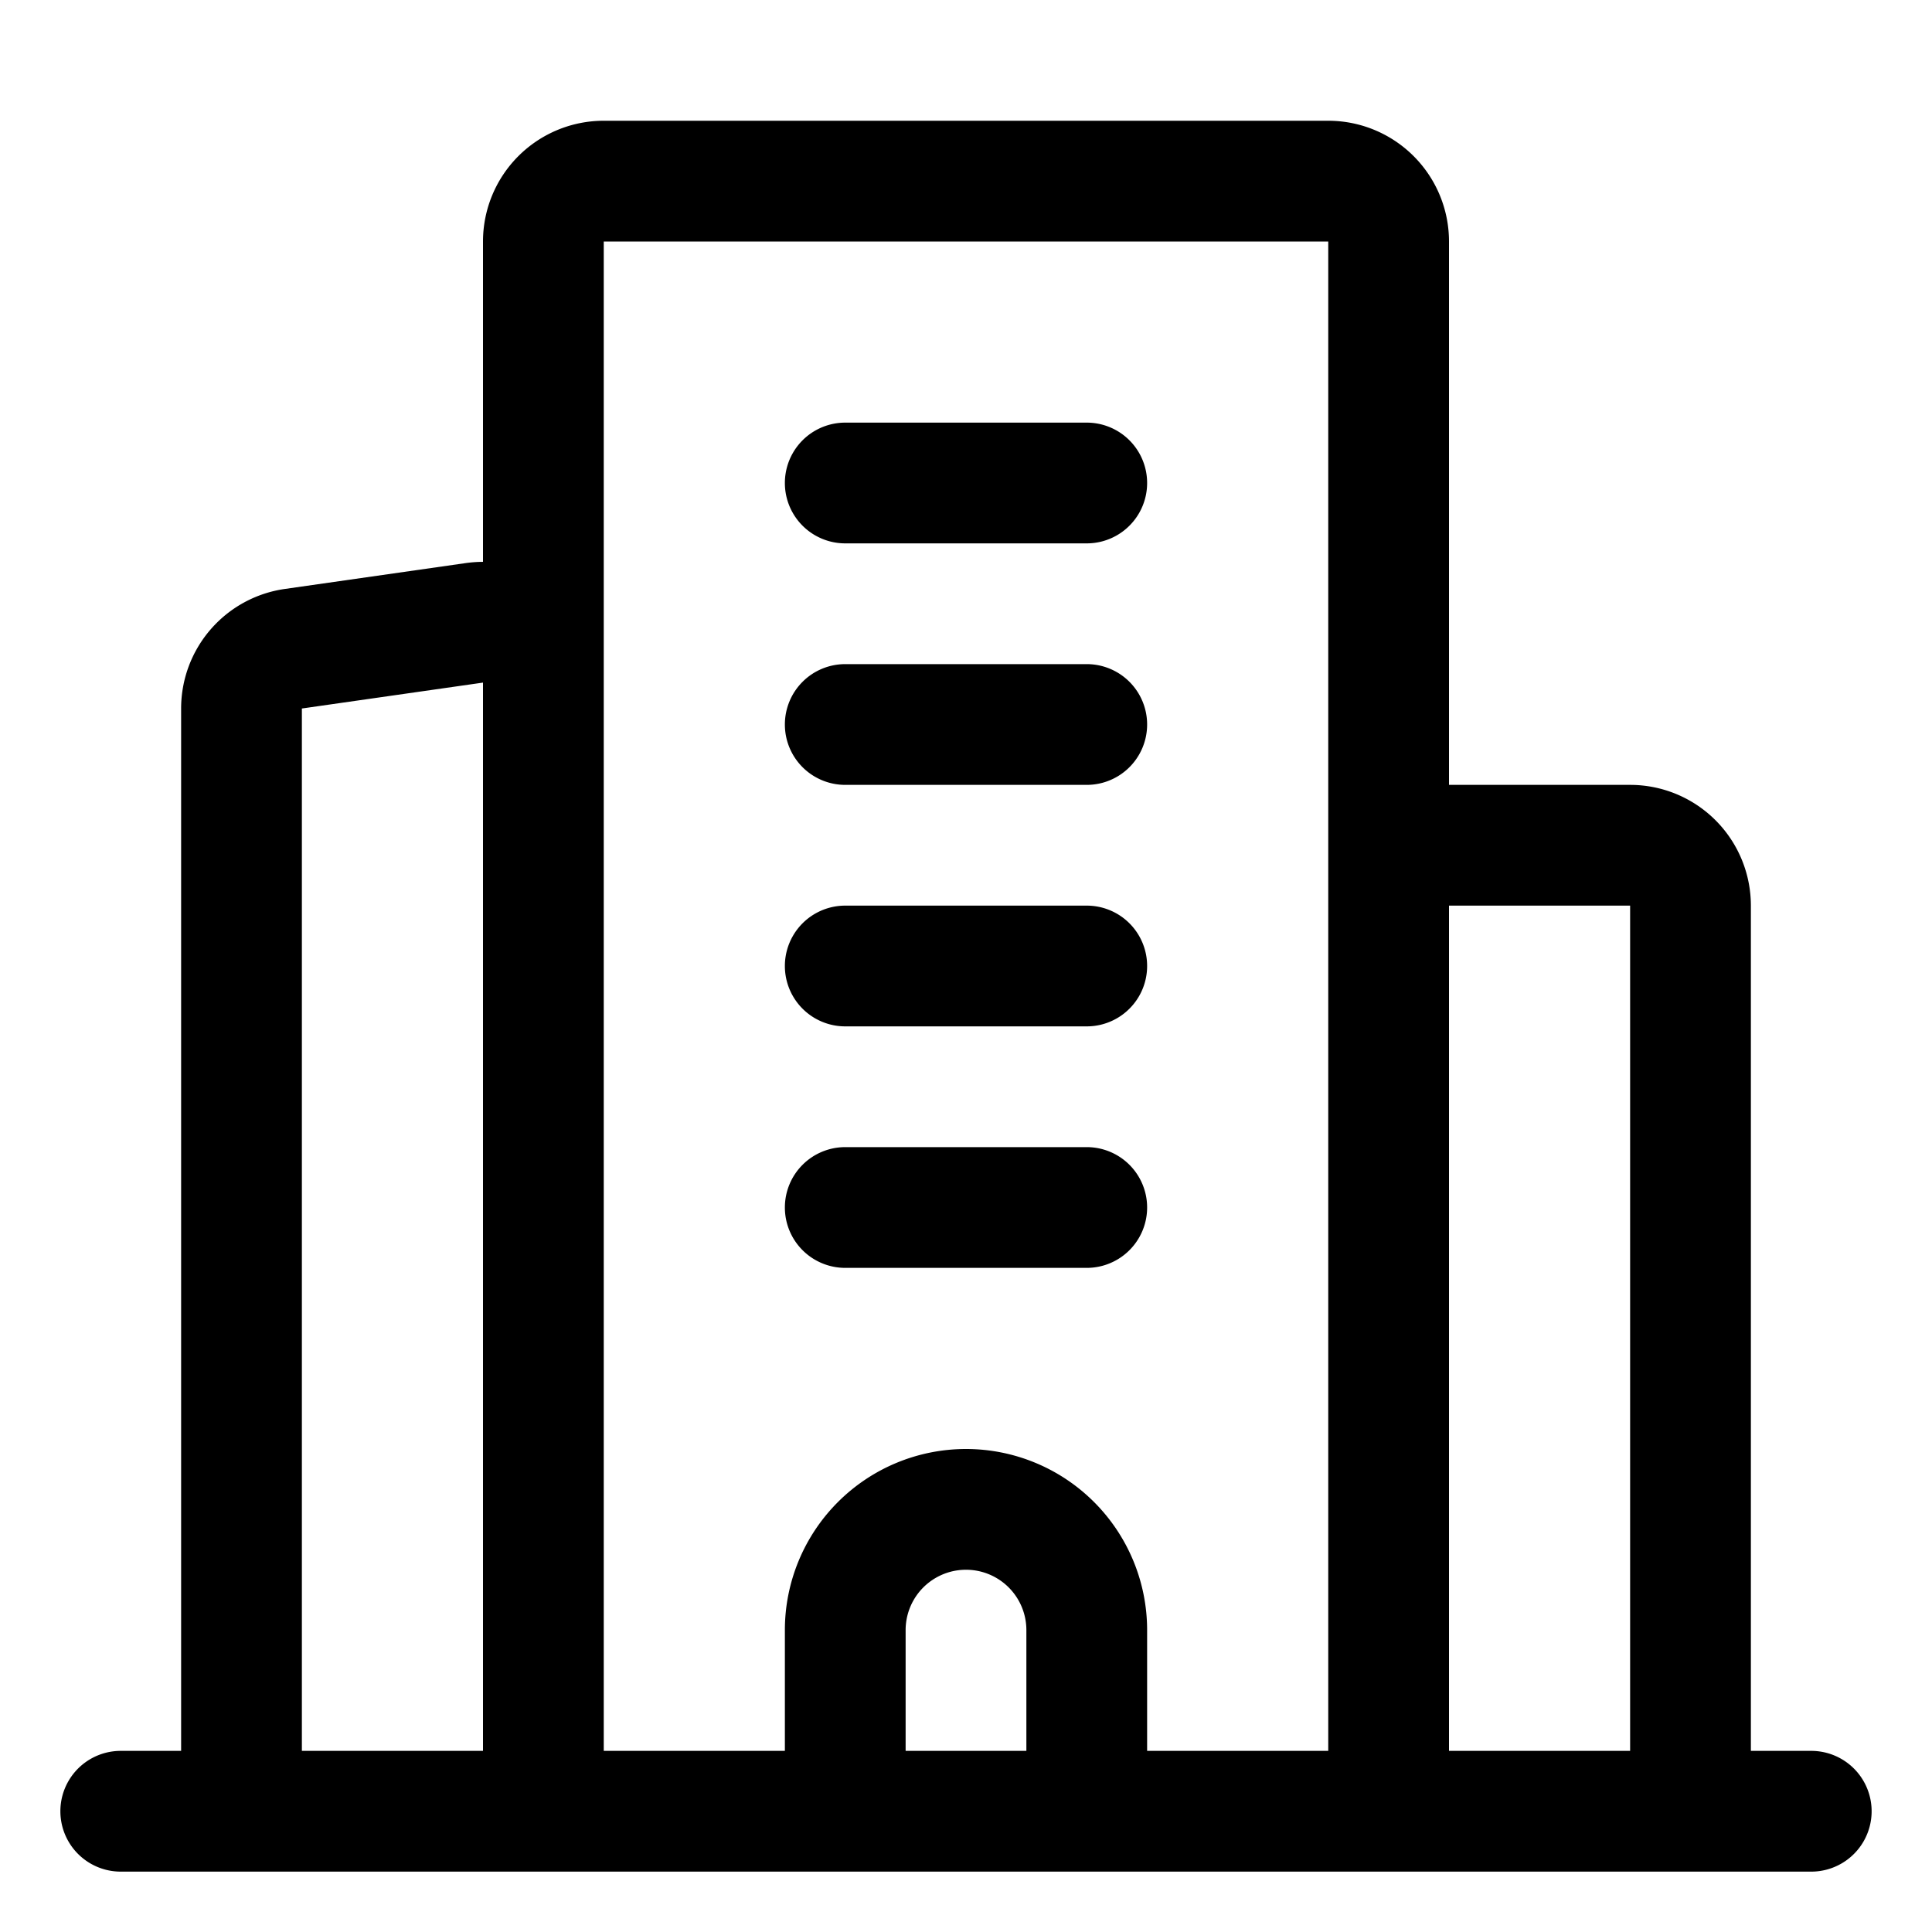
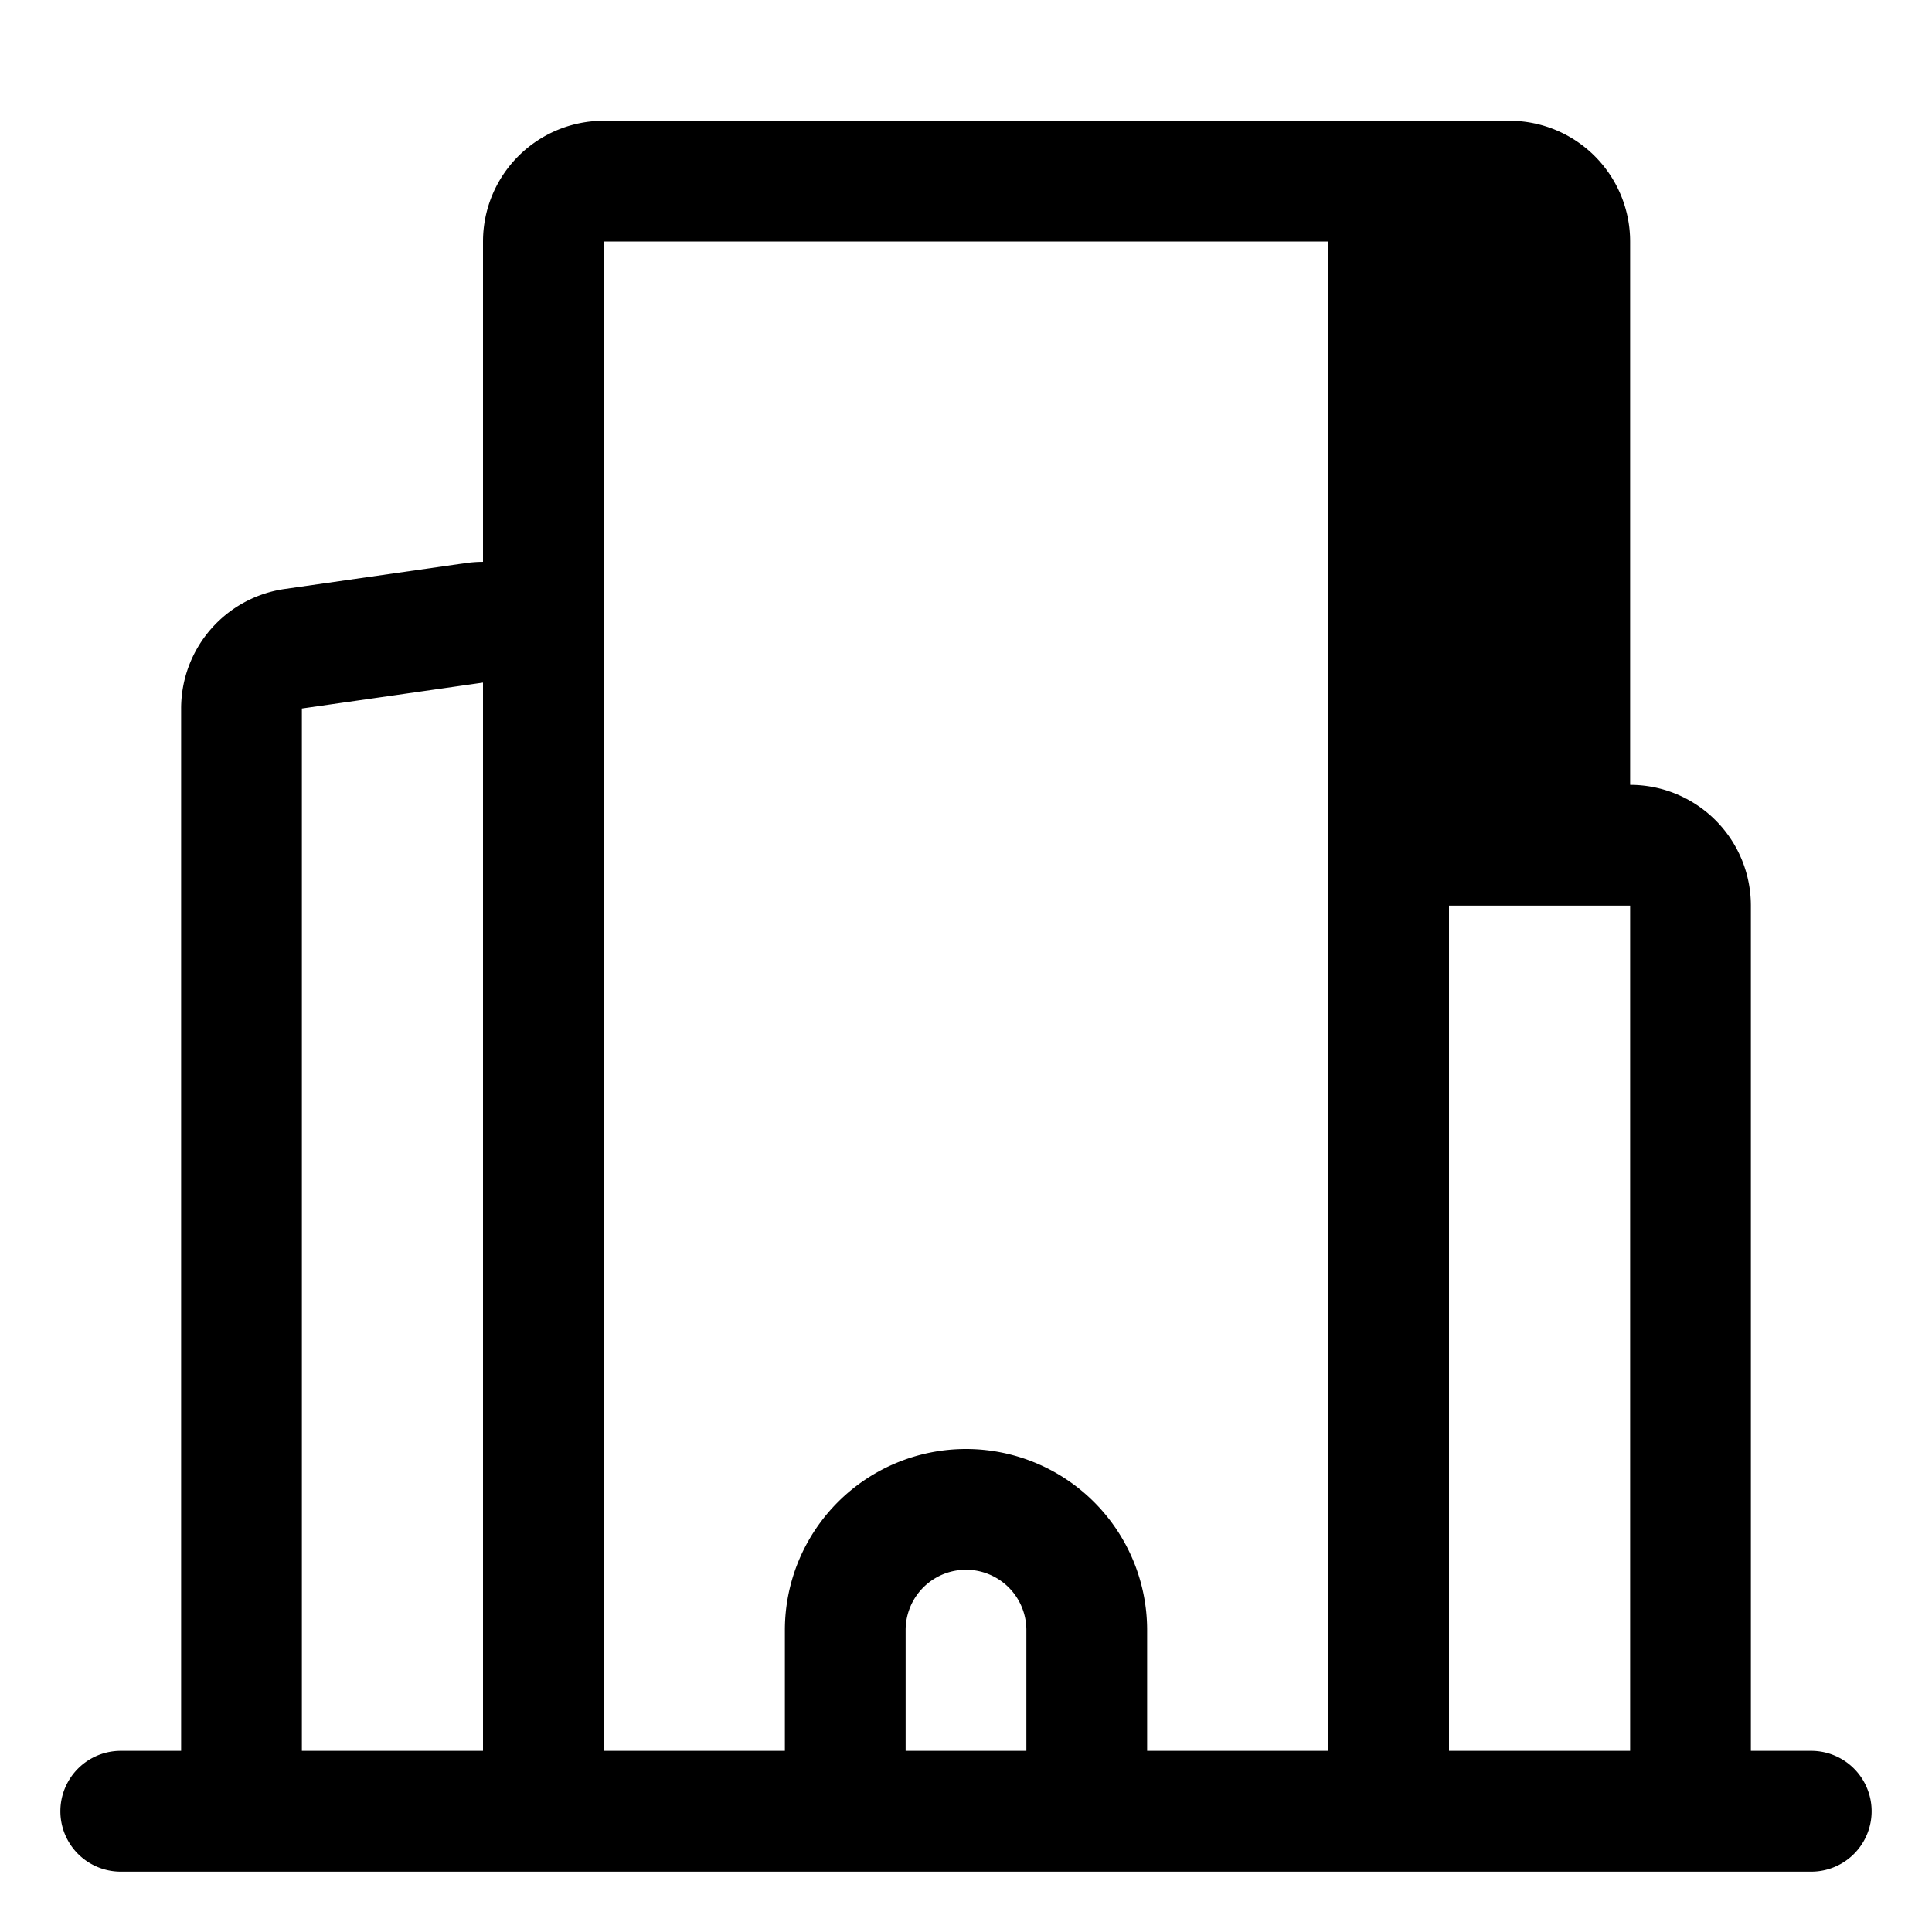
<svg xmlns="http://www.w3.org/2000/svg" fill="none" viewBox="0 0 32 32" class="acv-icon">
-   <path fill="currentColor" d="M14 7a1 1 0 1 0 0 2h4a1 1 0 1 0 0-2h-4ZM13 12a1 1 0 0 1 1-1h4a1 1 0 1 1 0 2h-4a1 1 0 0 1-1-1ZM14 15a1 1 0 1 0 0 2h4a1 1 0 1 0 0-2h-4ZM13 20a1 1 0 0 1 1-1h4a1 1 0 1 1 0 2h-4a1 1 0 0 1-1-1Z" />
-   <path fill="currentColor" fill-rule="evenodd" d="M30 31a1 1 0 1 0 0-2h-1V15a2 2 0 0 0-2-2h-3V4a2 2 0 0 0-2-2H10a2 2 0 0 0-2 2v5.306c-.093 0-.188.007-.283.02l-3 .429A2 2 0 0 0 3 11.735V29H2a1 1 0 1 0 0 2h28ZM22 4H10v25h3v-2a3 3 0 1 1 6 0v2h3V4Zm-5 25v-2a1 1 0 1 0-2 0v2h2ZM5 11.735l3-.429V29H5V11.735ZM24 15v14h3V15h-3Z" clip-rule="evenodd" />
+   <path fill="currentColor" fill-rule="evenodd" d="M30 31a1 1 0 1 0 0-2h-1V15a2 2 0 0 0-2-2V4a2 2 0 0 0-2-2H10a2 2 0 0 0-2 2v5.306c-.093 0-.188.007-.283.02l-3 .429A2 2 0 0 0 3 11.735V29H2a1 1 0 1 0 0 2h28ZM22 4H10v25h3v-2a3 3 0 1 1 6 0v2h3V4Zm-5 25v-2a1 1 0 1 0-2 0v2h2ZM5 11.735l3-.429V29H5V11.735ZM24 15v14h3V15h-3Z" clip-rule="evenodd" />
</svg>